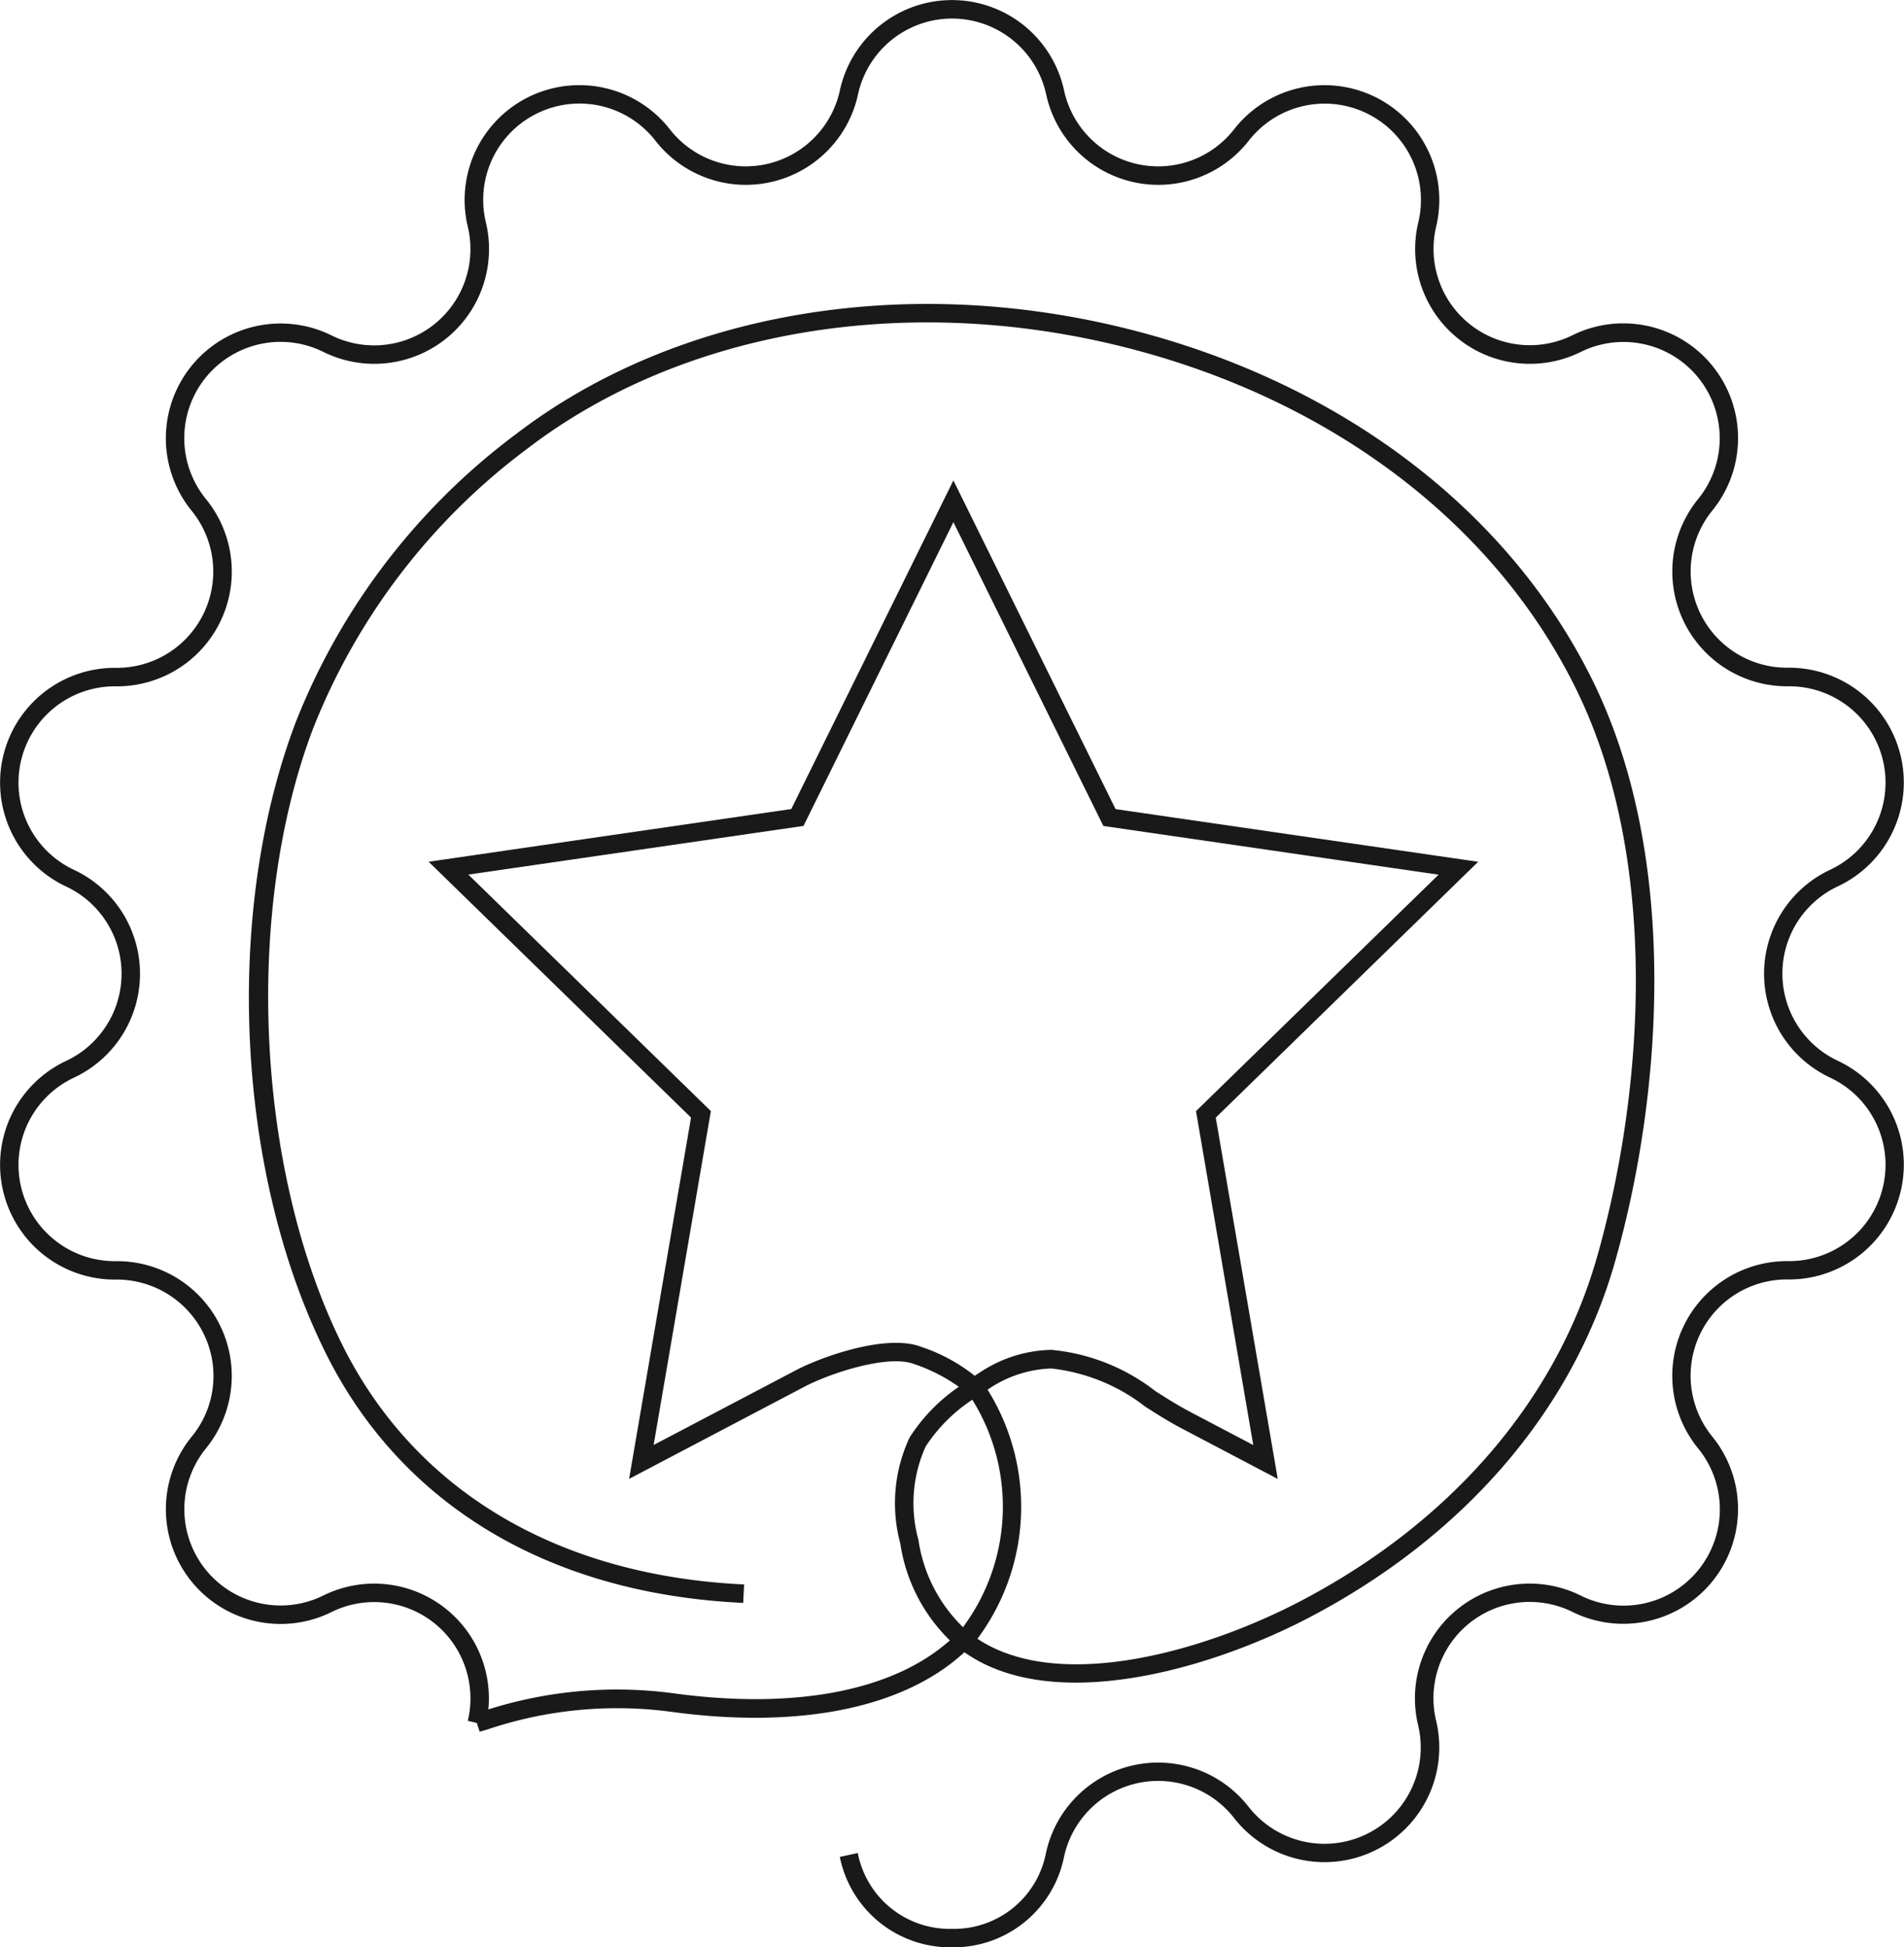
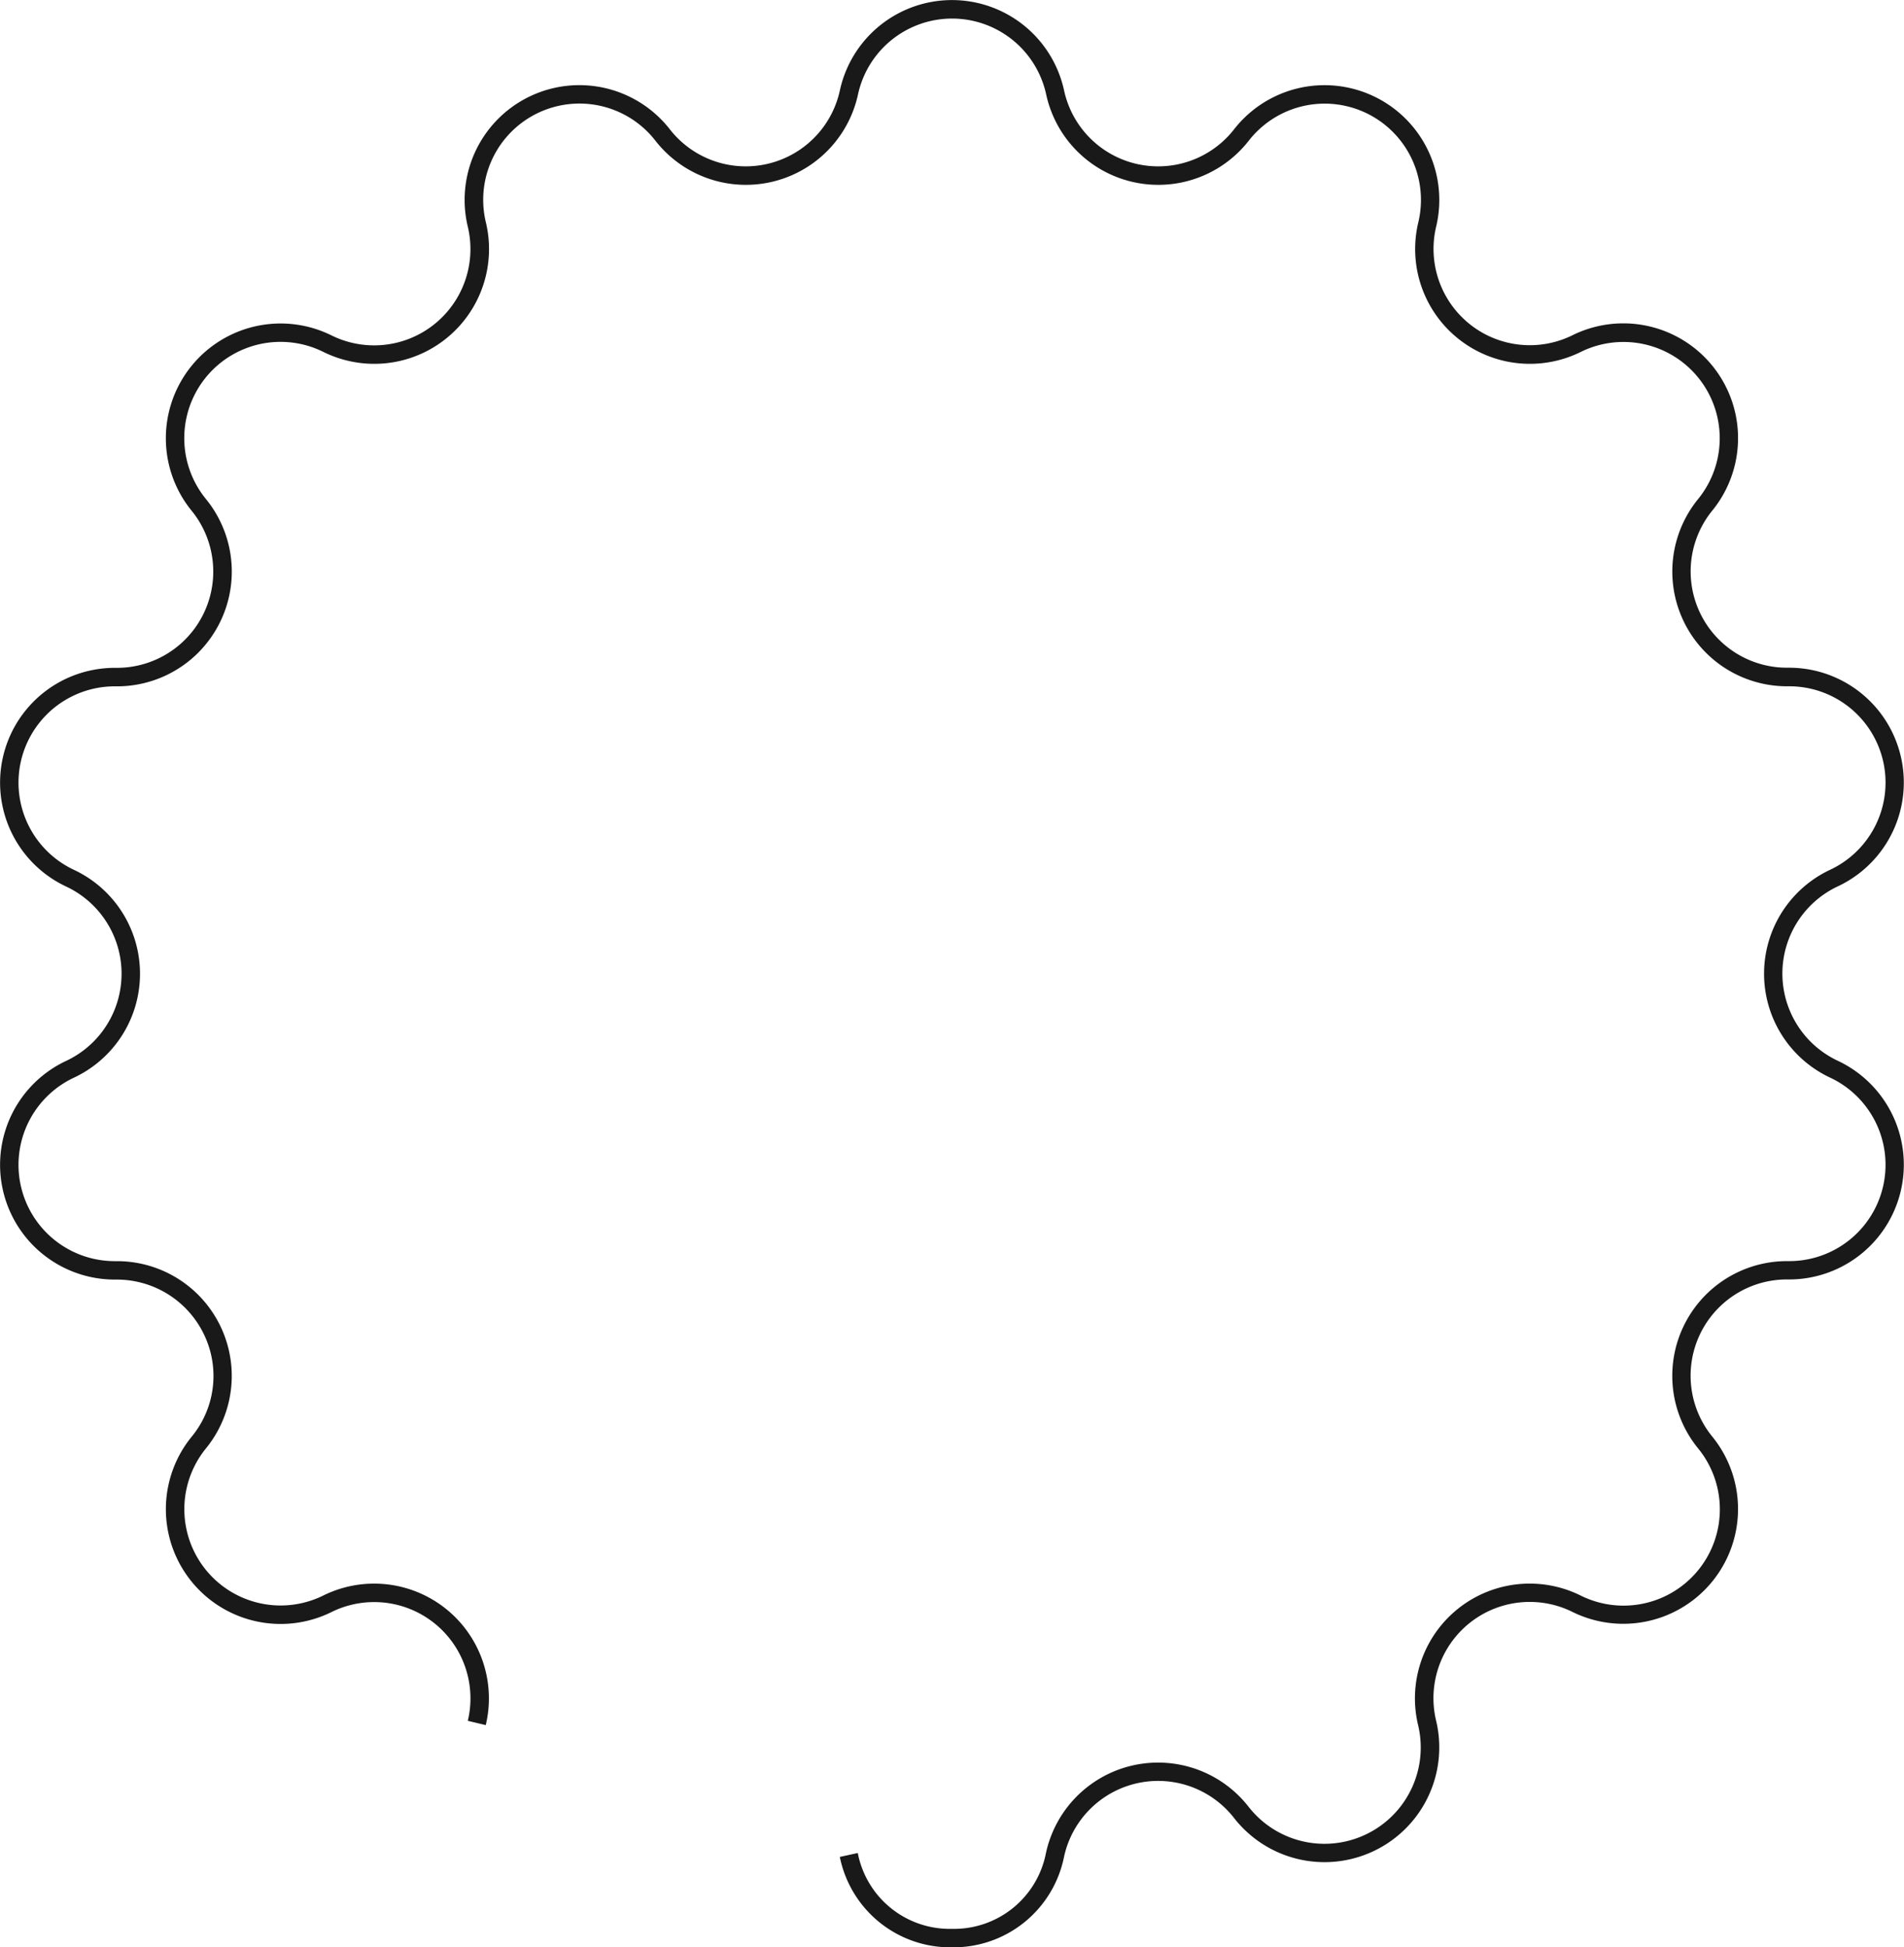
<svg xmlns="http://www.w3.org/2000/svg" width="84.857" height="86.772" viewBox="0 0 84.857 86.772">
  <g id="Group_15" data-name="Group 15" transform="translate(-298.12 -232.761)">
    <g id="Group_13" data-name="Group 13" transform="translate(298.12 232.761)">
      <path id="Path_63" data-name="Path 63" d="M340.549,319.533h0a5.022,5.022,0,0,1-5-4.028l.8-.175a4.172,4.172,0,0,0,4.193,3.38h0a4.172,4.172,0,0,0,4.194-3.38,5.114,5.114,0,0,1,9.029-2.061,4.291,4.291,0,0,0,7.556-3.639,5.114,5.114,0,0,1,7.241-5.774A4.291,4.291,0,0,0,373.8,297.3a5.113,5.113,0,0,1,3.961-8.344h.113a4.291,4.291,0,0,0,1.811-8.176,5.114,5.114,0,0,1,0-9.262,4.291,4.291,0,0,0-1.81-8.176h-.112A5.113,5.113,0,0,1,373.8,255a4.291,4.291,0,0,0-5.228-6.557,5.114,5.114,0,0,1-7.241-5.775,4.291,4.291,0,0,0-7.556-3.638,5.114,5.114,0,0,1-9.029-2.06,4.291,4.291,0,0,0-8.387,0,5.114,5.114,0,0,1-9.029,2.06,4.29,4.29,0,0,0-7.556,3.638,5.114,5.114,0,0,1-7.241,5.775A4.291,4.291,0,0,0,307.3,255a5.113,5.113,0,0,1-3.963,8.344h-.112a4.291,4.291,0,0,0-1.811,8.176,5.113,5.113,0,0,1,0,9.262,4.291,4.291,0,0,0,1.811,8.176h.113A5.113,5.113,0,0,1,307.3,297.3a4.291,4.291,0,0,0,5.228,6.557,5.114,5.114,0,0,1,7.241,5.774l-.8-.191a4.291,4.291,0,0,0-6.075-4.846,5.114,5.114,0,0,1-6.232-7.814,4.254,4.254,0,0,0,.541-4.573,4.307,4.307,0,0,0-3.912-2.428h-.063a5.114,5.114,0,0,1-2.162-9.744,4.29,4.29,0,0,0,0-7.771,5.114,5.114,0,0,1,2.161-9.744h.11a4.291,4.291,0,0,0,3.324-7,5.114,5.114,0,0,1,6.232-7.814,4.291,4.291,0,0,0,6.075-4.846,5.114,5.114,0,0,1,9.005-4.337,4.292,4.292,0,0,0,7.577-1.729,5.113,5.113,0,0,1,9.994,0,4.291,4.291,0,0,0,7.576,1.729,5.115,5.115,0,0,1,9.006,4.337A4.291,4.291,0,0,0,368.2,247.7a5.114,5.114,0,0,1,6.232,7.814,4.291,4.291,0,0,0,3.324,7h.11a5.114,5.114,0,0,1,2.16,9.744,4.292,4.292,0,0,0,0,7.771,5.114,5.114,0,0,1-2.223,9.744h-.048a4.29,4.29,0,0,0-3.324,7,5.114,5.114,0,0,1-6.232,7.814,4.291,4.291,0,0,0-6.075,4.846,5.114,5.114,0,0,1-9.006,4.336,4.291,4.291,0,0,0-7.576,1.73A5.024,5.024,0,0,1,340.549,319.533Z" transform="translate(-298.12 -232.761)" fill="#191919" />
    </g>
    <g id="Group_14" data-name="Group 14" transform="translate(309.22 246.293)">
-       <path id="Path_64" data-name="Path 64" d="M321.887,312.839l-.256-.783.418-.137a18.973,18.973,0,0,1,8.415-.8c5.443.75,9.832-.085,12.378-2.35a7.585,7.585,0,0,1-2.208-4.314,6.9,6.9,0,0,1,.415-4.729,7.853,7.853,0,0,1,2.193-2.256,7.624,7.624,0,0,0-1.971-1.007c-1.194-.467-3.818.429-4.89.992l-7.834,4.118,2.76-16.1-11.694-11.4,16.161-2.348L343,257.082l7.227,14.645,16.161,2.348-11.695,11.4,2.762,16.1-4.305-2.264c-.538-.282-1.075-.622-1.592-.951a8.3,8.3,0,0,0-4.2-1.707,5.286,5.286,0,0,0-2.769.9l-.067.044a9.843,9.843,0,0,1-.451,11.1,5.765,5.765,0,0,0,.686.391c3.751,1.814,9.742.014,13.733-2.079,6.678-3.5,11.36-8.927,13.181-15.274,2.04-7.11,2.89-17.464-.843-25.2-3.66-7.589-11.184-13.238-20.644-15.5-9.593-2.292-19.369-.567-26.152,4.616a28.707,28.707,0,0,0-9.57,12.488c-3.094,8.148-2.552,19.689,1.291,27.438,3.226,6.508,9.589,10.306,17.918,10.7l-.039.822c-8.641-.4-15.253-4.365-18.617-11.153-4-8.065-4.541-19.619-1.322-28.1a29.533,29.533,0,0,1,9.84-12.849c6.976-5.331,17.014-7.113,26.842-4.763,9.7,2.317,17.427,8.128,21.2,15.942,3.833,7.948,2.974,18.533.892,25.789-1.884,6.565-6.711,12.168-13.59,15.775-4.163,2.182-10.45,4.038-14.474,2.093a6.8,6.8,0,0,1-.913-.535c-2.715,2.5-7.375,3.439-13.14,2.644a18.126,18.126,0,0,0-8.047.773Zm21.956-14.793a7.206,7.206,0,0,0-2.082,2.088,6.148,6.148,0,0,0-.318,4.164,6.78,6.78,0,0,0,1.985,3.883,9.013,9.013,0,0,0,.415-10.135Zm-22.461-23.4,10.809,10.537-2.551,14.879L336,296.722c1.1-.578,4.025-1.637,5.575-1.029a7.716,7.716,0,0,1,2.374,1.285l.209-.133a5.95,5.95,0,0,1,3.212-1.022A8.9,8.9,0,0,1,352,297.66c.527.335,1.026.65,1.535.918l2.829,1.487-2.552-14.879,10.811-10.537-14.94-2.171L343,258.941l-6.681,13.537Z" transform="translate(-311.609 -249.206)" fill="#191919" />
-     </g>
+       </g>
  </g>
</svg>